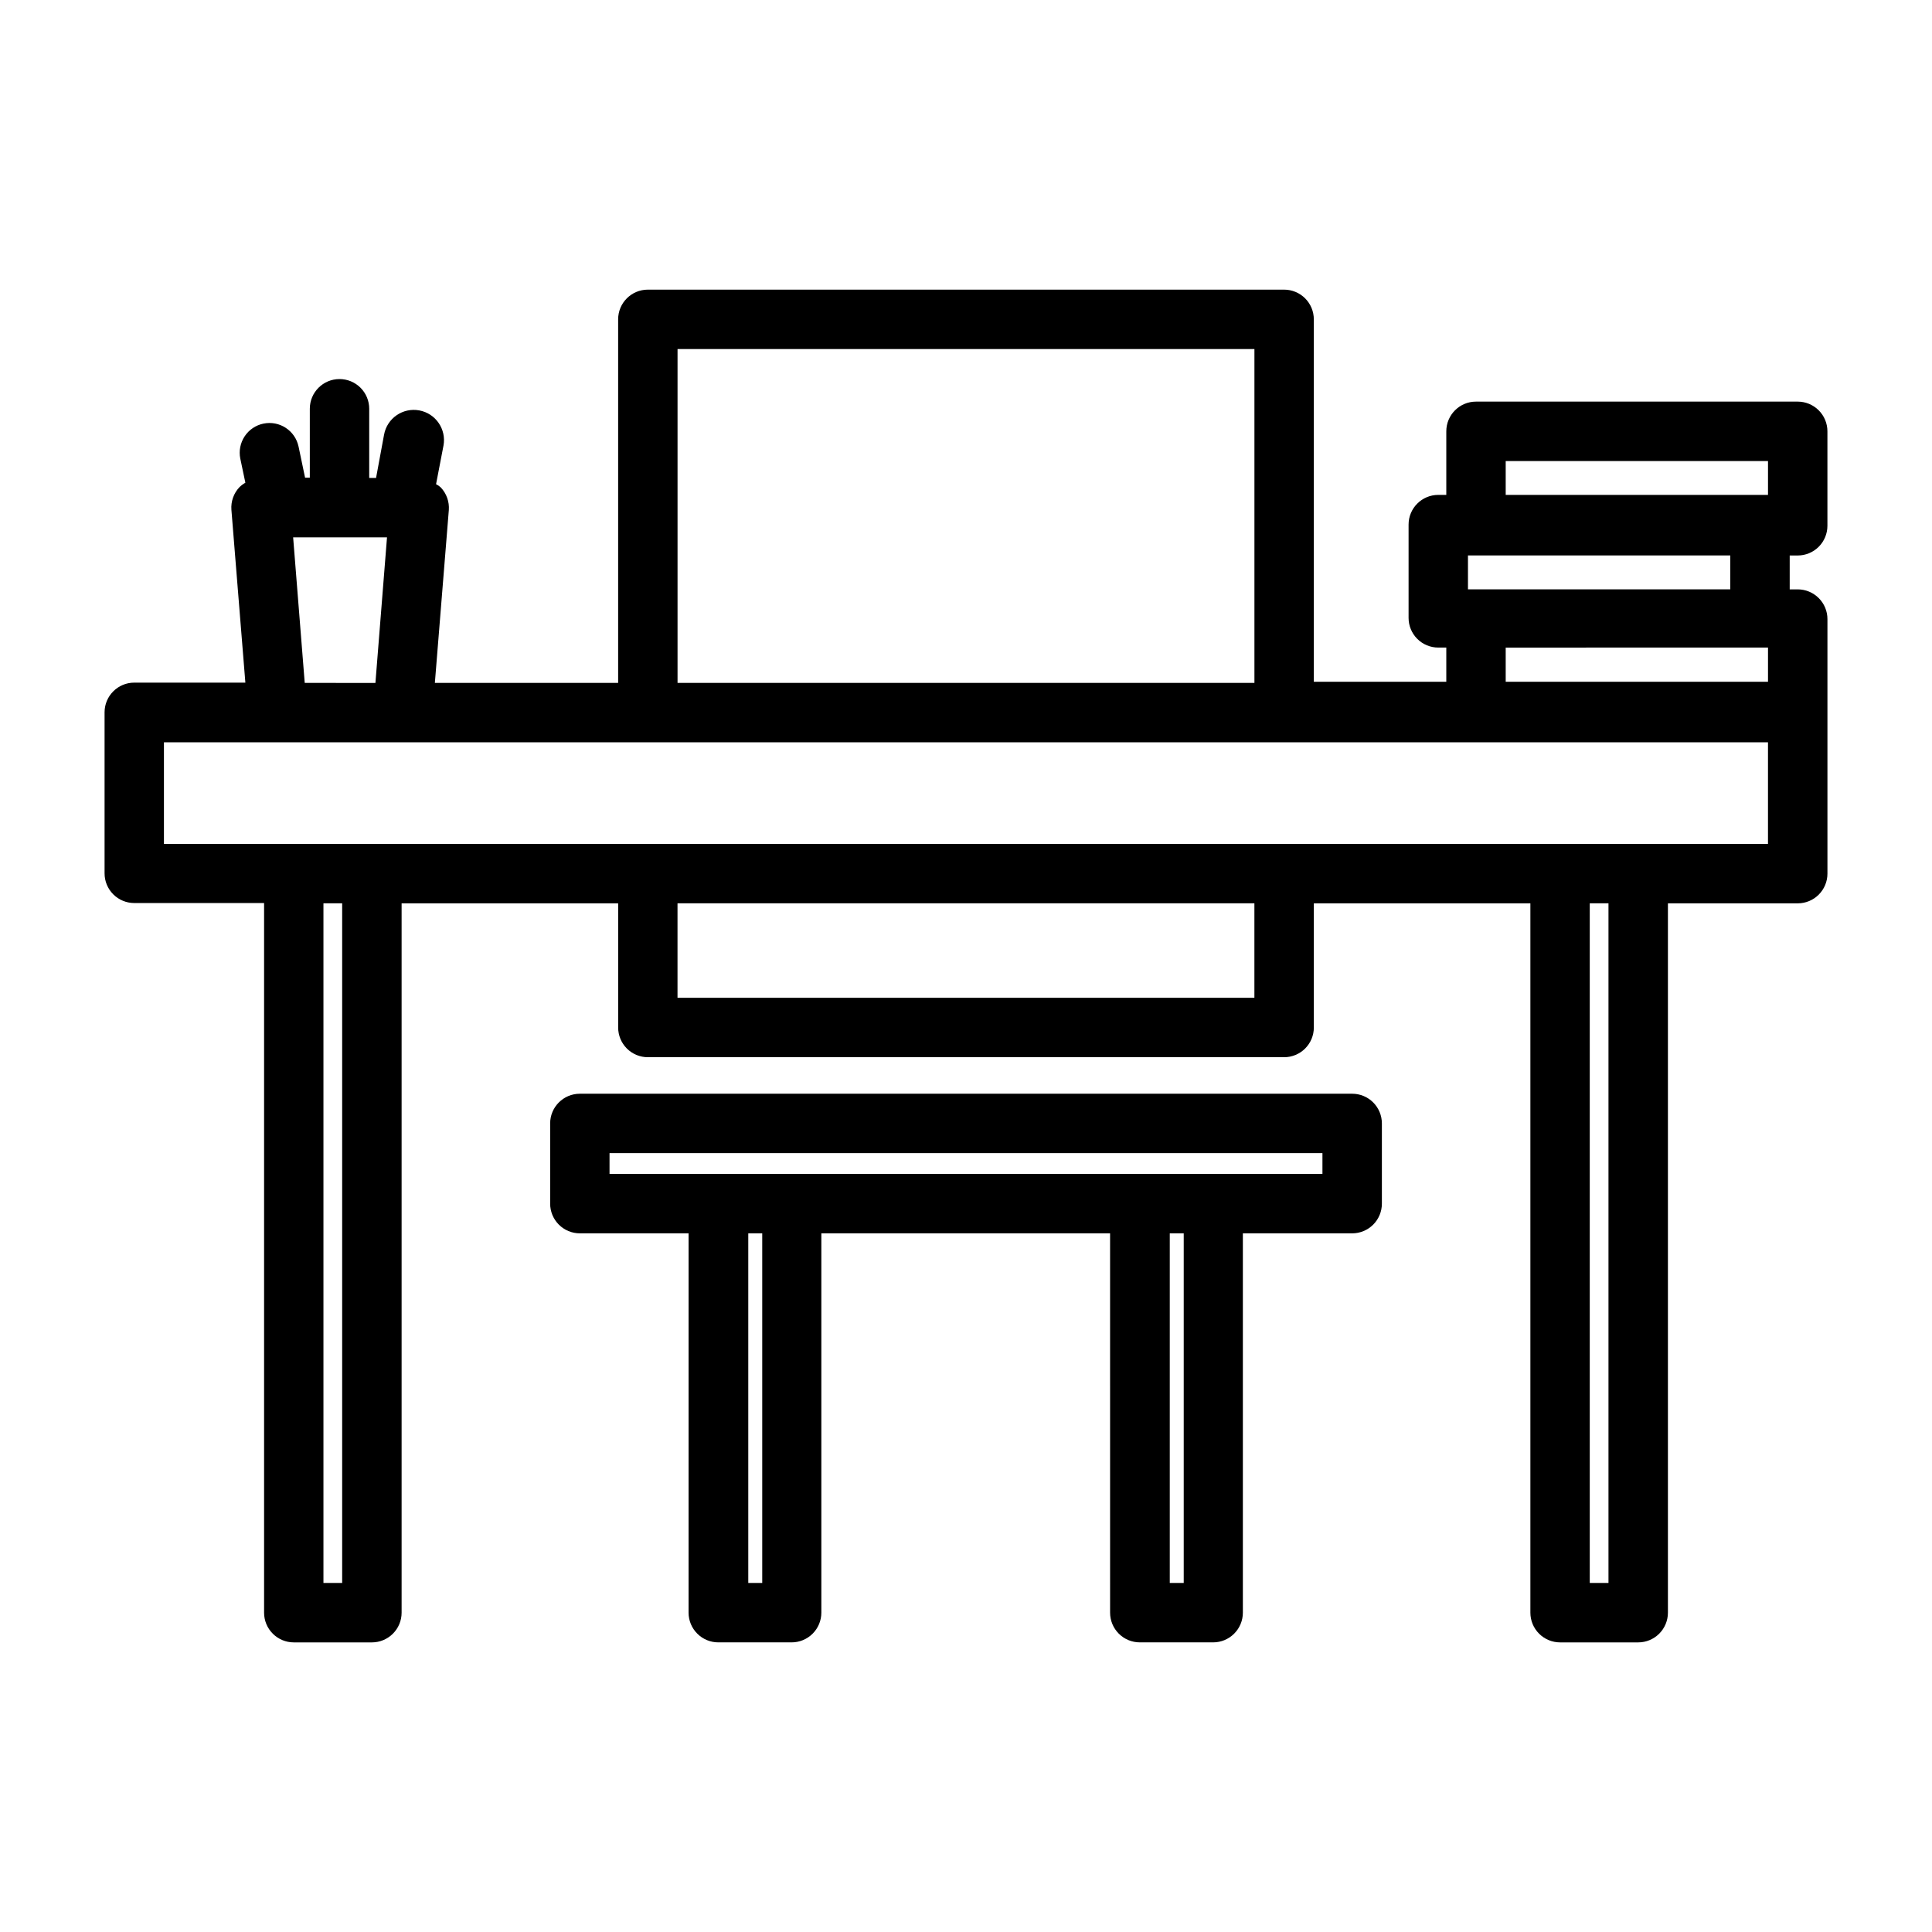
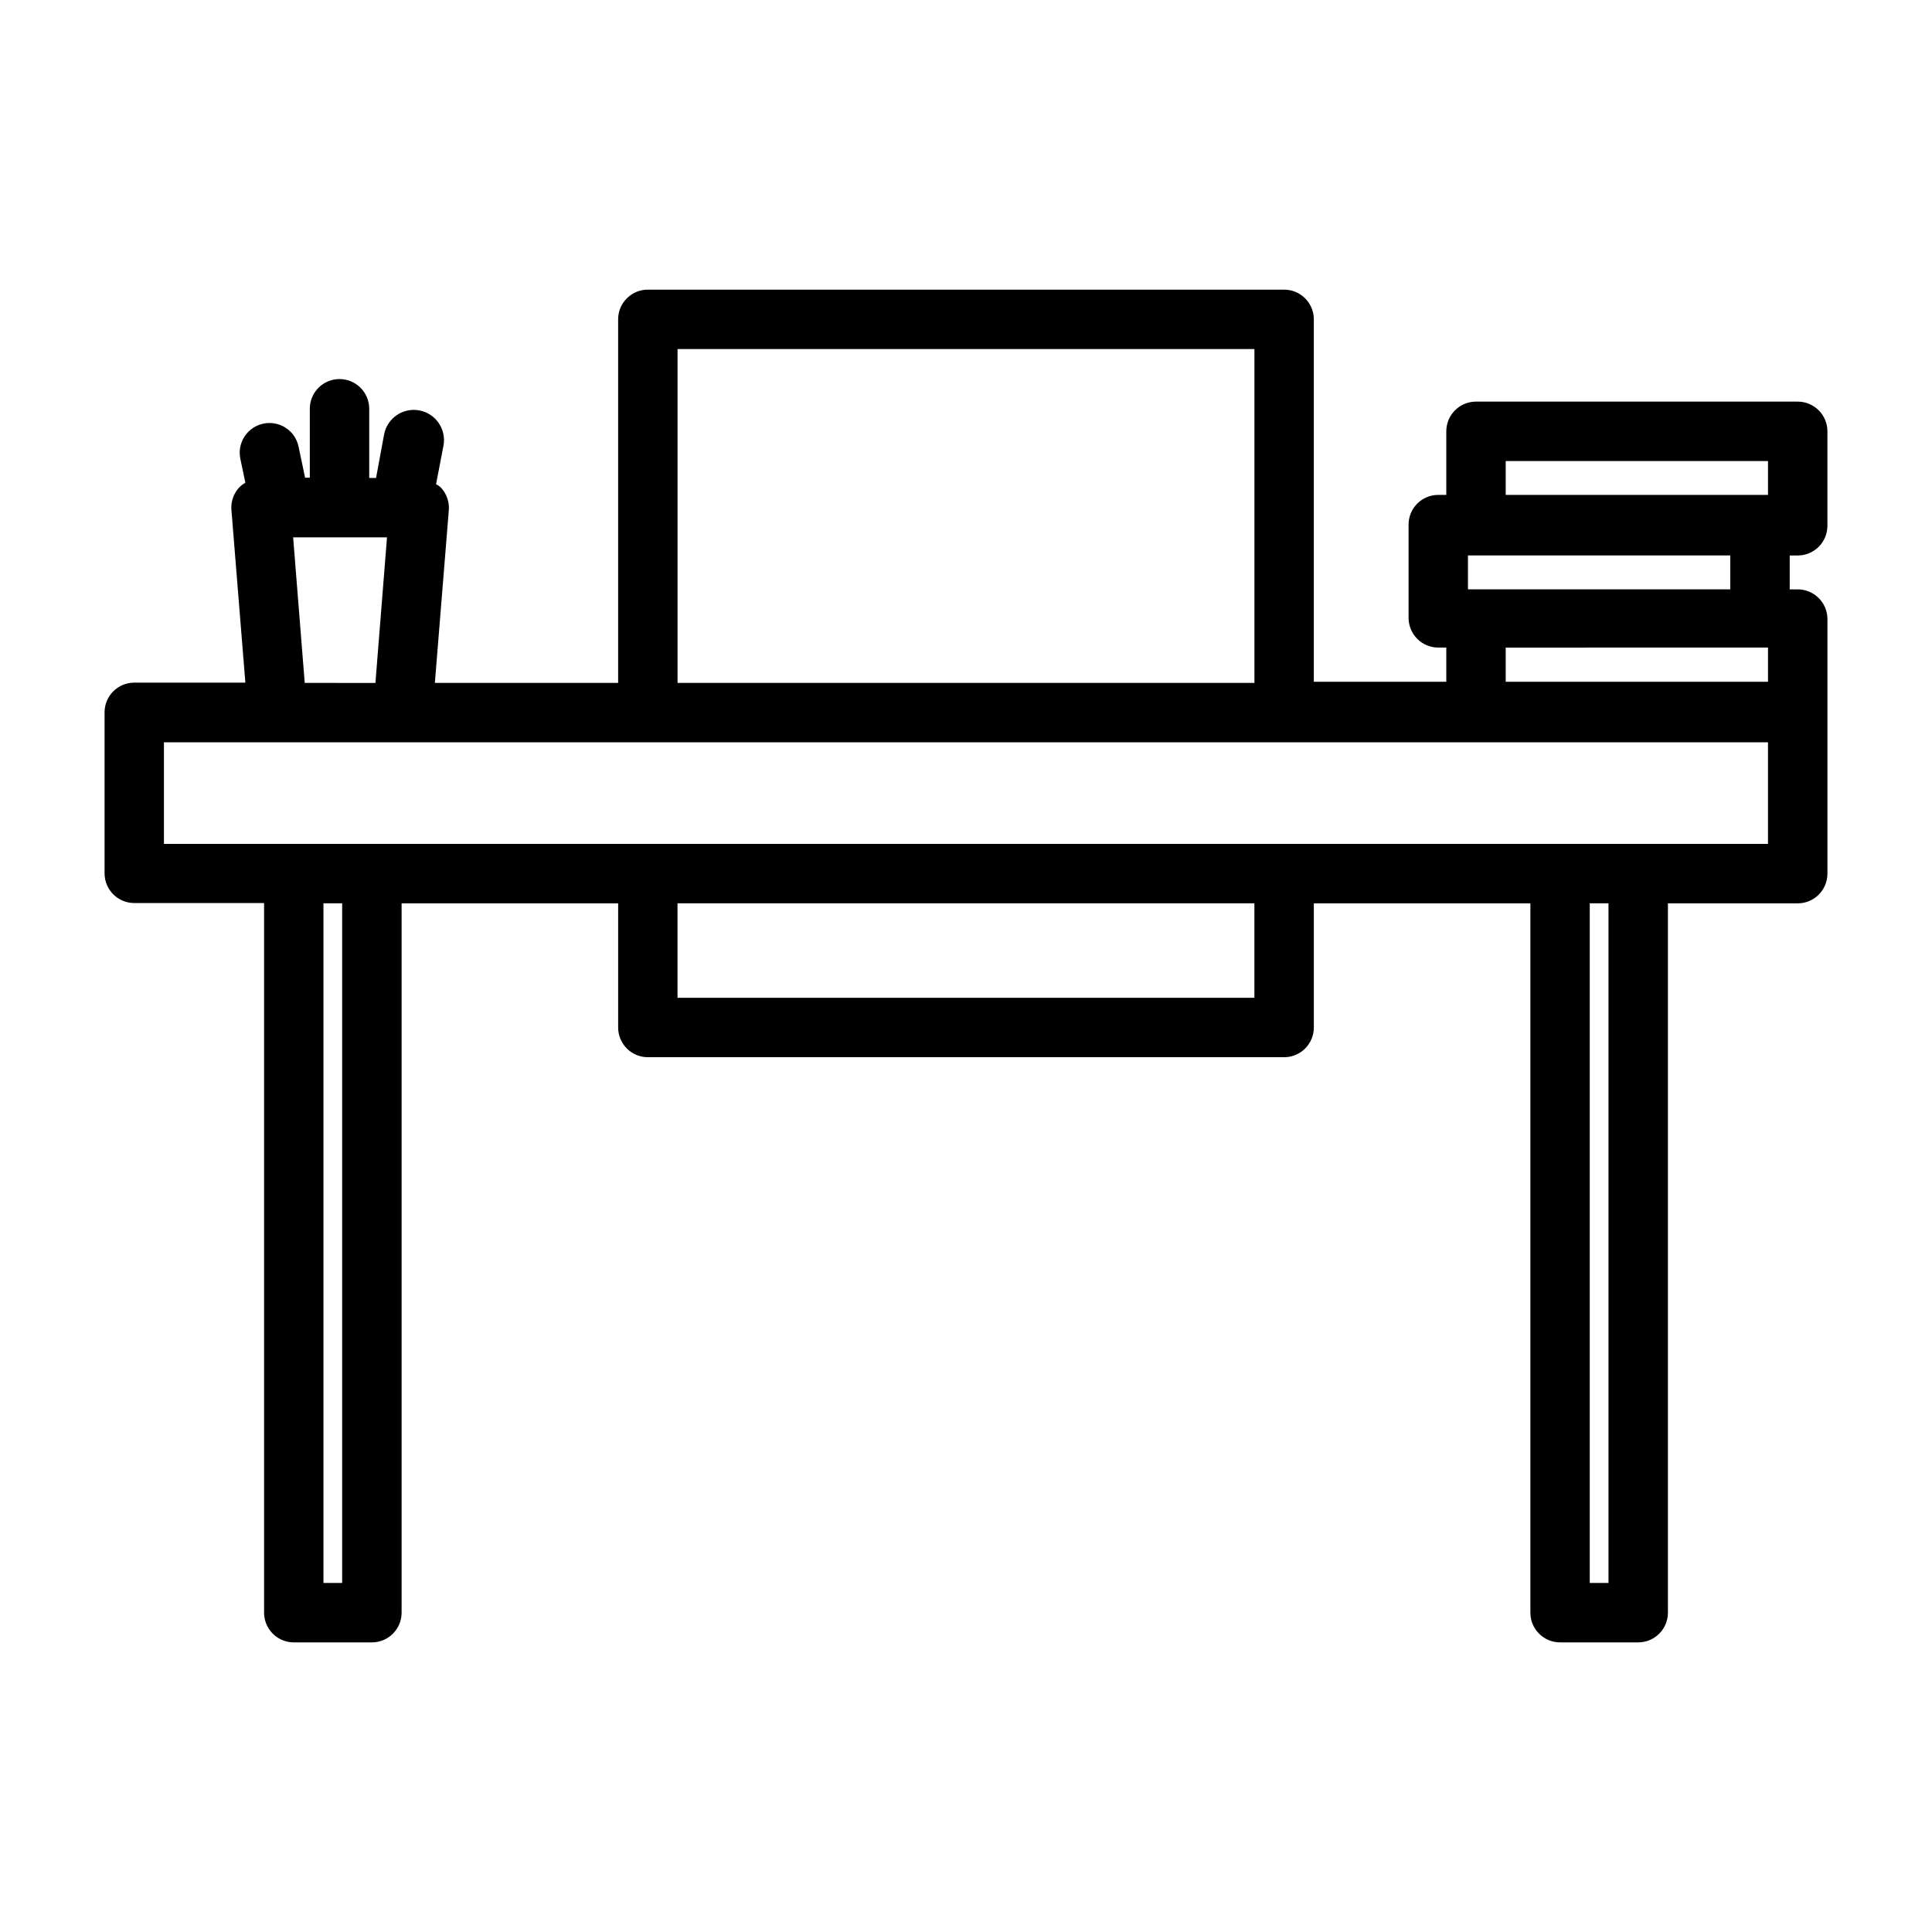
<svg xmlns="http://www.w3.org/2000/svg" fill="#000000" width="800px" height="800px" version="1.1" viewBox="144 144 512 512">
  <g>
-     <path d="m502.34 433.85h-204.67c-4.348 0-7.875 3.523-7.875 7.871v21.258c0 2.086 0.832 4.09 2.309 5.566 1.473 1.473 3.477 2.305 5.566 2.305h28.812l-0.004 100.52c0 2.09 0.832 4.09 2.309 5.566 1.473 1.477 3.477 2.309 5.566 2.309h19.445-0.004c2.09 0 4.09-0.832 5.566-2.309 1.477-1.477 2.305-3.477 2.305-5.566v-100.52h76.516l0.004 100.52c0 2.09 0.828 4.09 2.305 5.566s3.477 2.309 5.566 2.309h19.445-0.004c2.09 0 4.09-0.832 5.566-2.309 1.477-1.477 2.309-3.477 2.309-5.566v-100.52h28.969c2.086 0 4.09-0.832 5.566-2.305 1.477-1.477 2.305-3.481 2.305-5.566v-21.258c0-2.086-0.828-4.09-2.305-5.566-1.477-1.477-3.481-2.305-5.566-2.305zm-156.34 129.65h-3.699v-92.652h3.699zm111.7 0h-3.699v-92.652h3.699zm36.762-108.4h-188.93v-5.508h188.93z" />
    <path d="m620.41 291.21c2.09 0 4.09-0.828 5.566-2.305 1.477-1.477 2.309-3.481 2.309-5.566v-25.035c0-2.086-0.832-4.09-2.309-5.566-1.477-1.477-3.477-2.305-5.566-2.305h-85.254c-4.348 0-7.871 3.523-7.871 7.871v16.848h-2.125c-4.348 0-7.871 3.523-7.871 7.871v24.719c0 2.09 0.828 4.09 2.305 5.566 1.477 1.477 3.477 2.305 5.566 2.305h2.125v9.055h-35.109v-96.039c0-2.09-0.828-4.09-2.305-5.566-1.477-1.477-3.481-2.305-5.566-2.305h-168.62c-4.348 0-7.871 3.523-7.871 7.871v96.352h-48.57l3.699-45.816v0.004c0.164-2.207-0.605-4.375-2.125-5.984-0.371-0.352-0.797-0.641-1.258-0.867l1.969-10.234v0.004c0.801-4.348-2.07-8.527-6.418-9.328-4.348-0.805-8.523 2.066-9.328 6.414l-2.125 11.492h-1.812v-18.34c0-2.09-0.828-4.09-2.305-5.566-1.477-1.477-3.477-2.305-5.566-2.305-4.348 0-7.871 3.523-7.871 7.871v18.262h-1.258l-1.73-8.266h-0.004c-0.906-4.231-5.051-6.934-9.289-6.062-2.047 0.418-3.844 1.633-4.992 3.375-1.152 1.742-1.566 3.871-1.148 5.914l1.34 6.375v0.004c-0.574 0.324-1.102 0.723-1.574 1.18-1.516 1.605-2.289 3.777-2.125 5.984l3.699 45.816-29.441-0.004c-4.348 0-7.871 3.527-7.871 7.871v42.668c0 2.09 0.828 4.09 2.305 5.566 1.477 1.477 3.477 2.305 5.566 2.305h34.402v188.06c0 2.09 0.828 4.09 2.305 5.566 1.477 1.477 3.477 2.309 5.566 2.309h20.703c2.086 0 4.09-0.832 5.566-2.309s2.305-3.477 2.305-5.566v-187.98h57.387v32.906c0 2.09 0.832 4.09 2.305 5.566 1.477 1.477 3.481 2.305 5.566 2.305h168.62c2.086 0 4.09-0.828 5.566-2.305s2.305-3.477 2.305-5.566v-32.906h57.387v187.98c0 2.09 0.828 4.09 2.305 5.566 1.477 1.477 3.481 2.309 5.566 2.309h20.703c2.09 0 4.094-0.832 5.566-2.309 1.477-1.477 2.309-3.477 2.309-5.566v-187.98h34.398c2.09 0 4.09-0.828 5.566-2.305 1.477-1.477 2.309-3.477 2.309-5.566v-67.461c0-2.09-0.832-4.09-2.309-5.566-1.477-1.477-3.477-2.309-5.566-2.309h-2.125v-8.973zm-77.383-25.031h69.512v8.973h-69.512zm0 49.438 69.512-0.004v9.055h-69.512zm-219.47-79.117h152.88v88.48h-152.88zm-101.87 49.91h24.875l-3.07 38.574-18.734-0.004zm12.992 277.09h-4.961v-180.11h4.961zm241.75-155.08h-152.88v-25.035h152.88zm93.836 155.08h-4.961v-180.11h4.961zm42.27-195.86h-425.09v-26.922h425.09zm-9.996-67.465h-69.512v-8.973h69.512z" />
  </g>
</svg>